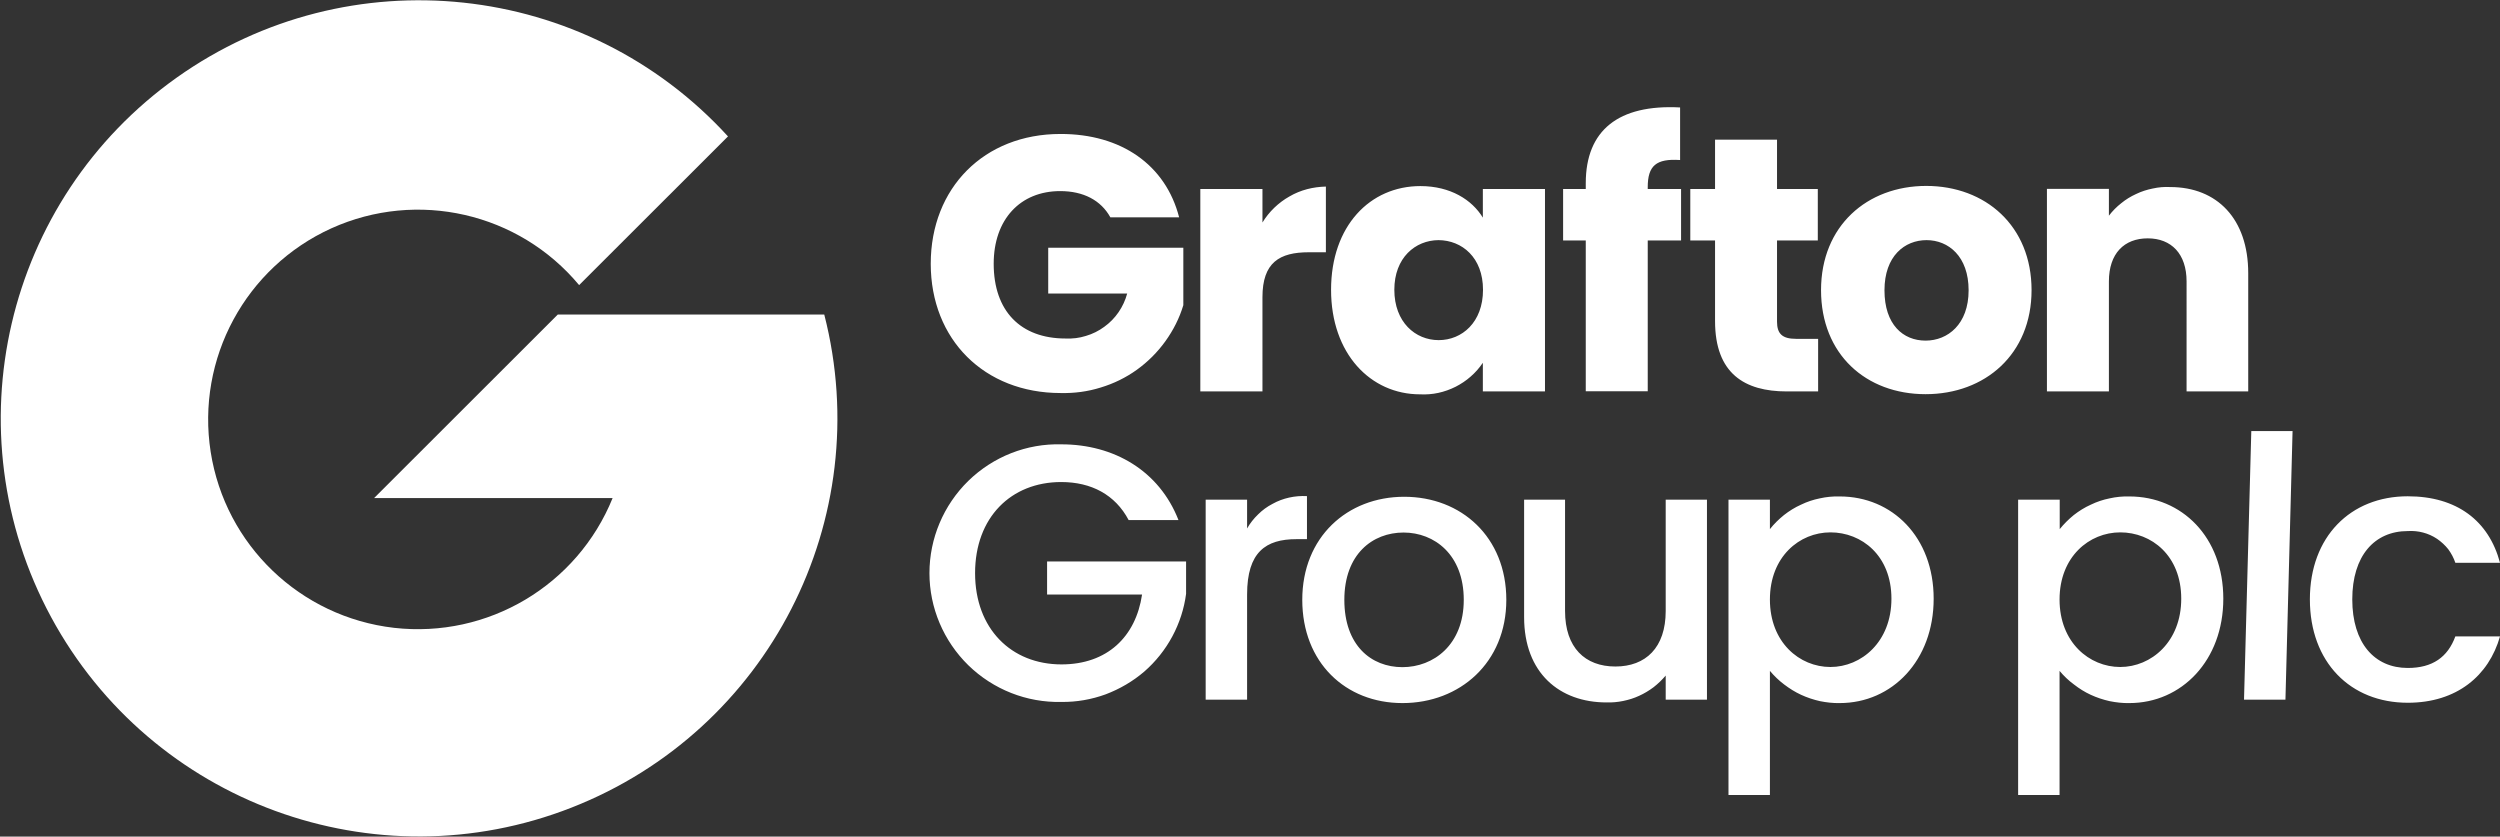
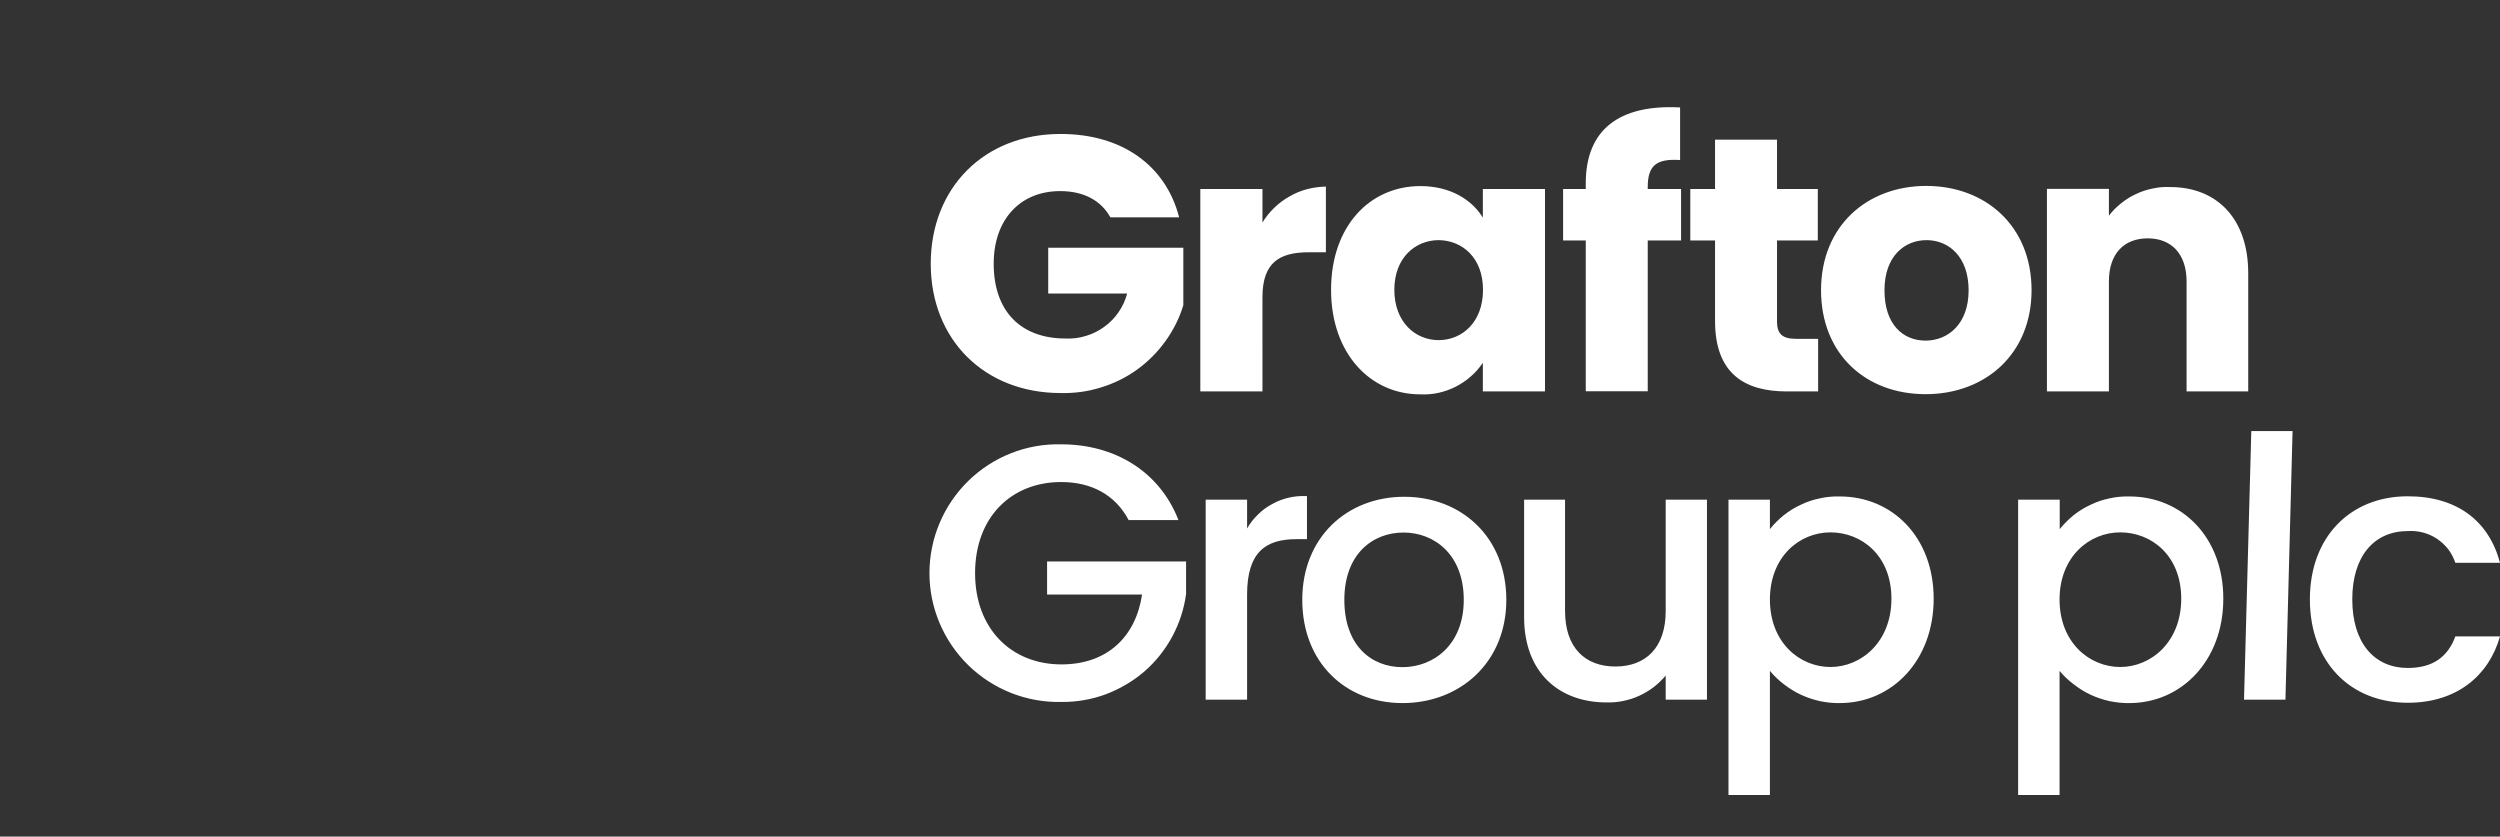
<svg xmlns="http://www.w3.org/2000/svg" version="1.2" viewBox="0 0 1545 517" width="1545" height="517">
  <rect x="0" y="0" width="1545" height="517" fill="#333333" stroke="none" />
  <title>grafton_logotype_rgb-svg</title>
  <defs>
    <linearGradient id="g1" x1="-1" y1="259.2" x2="517.7" y2="259.2" gradientUnits="userSpaceOnUse">
      <stop offset="0" stop-color="#ffffff" />
      <stop offset="1" stop-color="#ffffff" />
    </linearGradient>
  </defs>
  <style>
		.s0 { fill: #ffffff } 
		.s1 { fill: url(#g1) } 
	</style>
  <path id="Layer" fill-rule="evenodd" class="s0" d="m728.7 134.3h-42.5c-5.8-10.5-16.6-16.2-31-16.2-24.7 0-41.1 17.5-41.1 44.9 0 29.2 16.6 46.2 44.4 46.2 4.3 0.2 8.5-0.3 12.6-1.6 4.1-1.2 7.9-3.1 11.3-5.6 3.5-2.5 6.5-5.6 8.9-9.1 2.4-3.5 4.2-7.4 5.3-11.5h-48.8v-28.3h83.5v35.5c-2.4 8-6.2 15.5-11.1 22.3-4.9 6.8-10.8 12.7-17.6 17.6-6.8 4.9-14.4 8.6-22.4 11-8 2.5-16.3 3.6-24.7 3.4-47.1 0-80.3-33-80.3-79.9 0-46.9 33-80.2 80.1-80.2 37.7-0.1 65.1 19.2 73.4 51.5zm51.5 107.6h-38.4v-125.1h38.4v20.7c2-3.3 4.5-6.4 7.3-9.1 2.8-2.7 6-5.1 9.4-7 3.4-2 7.1-3.5 10.9-4.5 3.8-1 7.7-1.5 11.6-1.6v40.6h-10.5c-18.2 0-28.7 6.3-28.7 27.8zm97.6-126.9c18.6 0 31.9 8.5 38.6 19.5v-17.7h38.4v125.1h-38.4v-17.7c-2.1 3.1-4.6 6-7.5 8.5-2.8 2.5-6 4.6-9.3 6.3-3.4 1.7-7 3-10.7 3.8-3.7 0.8-7.5 1.1-11.3 0.9-30.6 0-55-25.1-55-64.6 0-39.5 24.1-64.1 55.2-64.1zm11.1 33.4q0 0 0 0 0.1 0 0.1 0zm-27.2 30.7c0 20 13 31.1 27.4 31.1 14.4 0 27.4-11 27.4-31.1 0-20-13-30.6-27.5-30.7-14.3 0.1-27.3 10.8-27.3 30.7zm118.3-30.5h-14v-31.8h14v-3.6c0-32.7 20.2-48.8 58.3-46.8v32.5c-14.8-1-20 3.5-20 16.8v1.1h20.6v31.8h-20.6v93.2h-38.3zm79.9 0h-15.3v-31.8h15.3v-30.5h38.3v30.5h25.2v31.8h-25.2v50.2c0 7.4 3.2 10.6 11.7 10.6h13.7v32.5h-19.4c-26 0-44.3-11-44.3-43.5zm130.1 95c-36.8 0-64.6-24.6-64.6-64.3 0-39.7 28.5-64.4 65-64.4 36.6 0 65.1 24.7 65.1 64.4 0 39.6-28.7 64.3-65.5 64.3zm0-33.1c13.7 0 26.6-10.1 26.6-31.1 0-21-12.5-31-26-31-13.5 0-26 9.8-26 31 0 21.2 11.5 31.1 25.4 31.1zm161.3-36.6c0-17-9.4-26.6-24-26.6-14.6 0-24 9.4-24 26.6v68h-38.3v-125.2h38.3v16.6c2.2-2.9 4.8-5.5 7.6-7.7 2.8-2.3 5.9-4.2 9.2-5.7 3.3-1.6 6.8-2.7 10.3-3.4 3.6-0.8 7.2-1.1 10.8-0.9 29 0 48.2 19.7 48.2 53.2v73.1h-38.1zm-623 147.5h-30.8c-8.3-15.7-23.1-23.5-41.7-23.5-31 0-53.2 21.9-53.2 56.3 0 34.3 22.3 56.4 53.4 56.4 28.2 0 45.9-17 49.8-43.2h-58.7v-20.4h85.9v20c-1.2 9.2-4.1 18.1-8.5 26.3-4.4 8.2-10.3 15.6-17.3 21.7-7.1 6.1-15.2 10.8-23.9 14.1-8.8 3.2-18 4.8-27.3 4.7-21.5 0.5-42.2-7.7-57.6-22.7-15.3-15-24-35.5-24-56.9 0-21.5 8.7-42 24-57 15.4-15 36.1-23.2 57.6-22.6 32.4 0 60.4 16.3 72.3 46.8zm42.4 111h-25.6v-123.6h25.6v17.8c1.8-3.2 4.1-6.1 6.8-8.7 2.6-2.6 5.6-4.8 8.9-6.5 3.2-1.8 6.7-3.1 10.3-3.9 3.6-0.8 7.3-1.1 11-0.9v26.6h-6.5c-18.9 0-30.5 7.9-30.5 34.2zm96 2.1c-35.2 0-61.9-25.1-61.9-63.8 0-38.8 27.8-63.7 63-63.7 35.2 0 63.1 24.8 63.1 63.7 0 38.8-28.7 63.8-64.2 63.8zm0-22.2c19.1 0 37.9-13.7 37.9-41.6 0-28-18.2-41.6-37.2-41.6-19.1 0-36.6 13.3-36.6 41.6 0 28.2 16.6 41.6 35.9 41.6zm188.2 20.1h-25.5v-14.9c-2.3 2.7-4.8 5.1-7.5 7.2-2.8 2.1-5.8 3.9-8.9 5.3-3.2 1.5-6.5 2.5-9.9 3.2-3.4 0.7-6.8 1-10.3 0.9-28.9 0-50.9-18.1-50.9-52.7v-72.6h25.3v68.8c0 22.7 12.4 34.3 31.1 34.3 18.7 0 31.1-11.6 31.1-34.3v-68.8h25.5zm82-125.6c32.5 0 58.1 25.1 58.1 63.2 0 38.1-25.6 64.5-58.1 64.5-4.1 0.1-8.2-0.4-12.2-1.2-4-0.9-7.9-2.2-11.6-3.9-3.7-1.7-7.2-3.9-10.5-6.4-3.2-2.4-6.2-5.3-8.8-8.4v76.7h-25.6v-182.5h25.6v18.2c2.5-3.2 5.5-6.1 8.7-8.7 3.2-2.5 6.7-4.7 10.5-6.4 3.7-1.8 7.6-3.1 11.6-3.9 4-0.9 8.1-1.3 12.3-1.2zm-5.7 22.2c-19.1 0-37.4 15-37.4 41.5 0 26.5 18.3 41.7 37.4 41.7 19.1 0 37.7-15.5 37.7-42.2 0-26.7-18.4-41-37.7-41zm184.7-22.2c32.5 0 58.1 25.1 58.1 63.2 0 38.1-25.7 64.5-58.1 64.5-4.1 0.1-8.2-0.4-12.2-1.2-4-0.9-7.9-2.2-11.6-3.9-3.7-1.7-7.2-3.9-10.4-6.4-3.3-2.4-6.3-5.3-8.9-8.4v76.7h-25.6v-182.5h25.7v18.2c2.6-3.2 5.5-6.1 8.7-8.7 3.2-2.5 6.7-4.7 10.5-6.4 3.7-1.8 7.6-3.1 11.6-3.9 4-0.9 8.1-1.3 12.2-1.2zm-5.6 22.2c-19.1 0-37.5 15-37.5 41.5 0 26.5 18.4 41.7 37.5 41.7 19.1 0 37.7-15.5 37.7-42.2 0-26.7-18.4-41-37.7-41zm81-62.6h25.5l-4.4 166h-25.6zm96.7 40.3c30.3 0 50.1 15.1 57 41.1h-27.6c-1-3-2.5-5.8-4.4-8.4-2-2.5-4.3-4.6-6.9-6.4-2.7-1.8-5.6-3.1-8.7-3.9-3-0.8-6.2-1.1-9.4-0.9-20.6 0-34.3 15.3-34.3 42.2 0 27 13.7 42.4 34.3 42.4 15.3 0 24.7-6.7 29.4-19.5h27.6c-6.9 24.2-26.6 41-57 41-35.5 0-60.5-25.1-60.5-63.9 0-38.7 25.1-63.7 60.5-63.7z" />
-   <path id="Layer" class="s1" d="m353.2 499.1c-121.5 47.6-259.5-2.9-321.6-117.7-62.1-114.8-28.8-257.9 77.7-333.5 106.4-75.5 252.5-60 340.6 36.4l-92 91.9c-37.3-44.8-100-59.1-153.1-35.1-53.1 24.1-83.6 80.6-74.6 138.2 9 57.6 55.4 102 113.3 108.7 58 6.6 113.2-26.2 135.1-80.2h-147.4l113.5-113.4h164.7c32.4 126.4-34.6 257.1-156.2 304.7z" />
</svg>